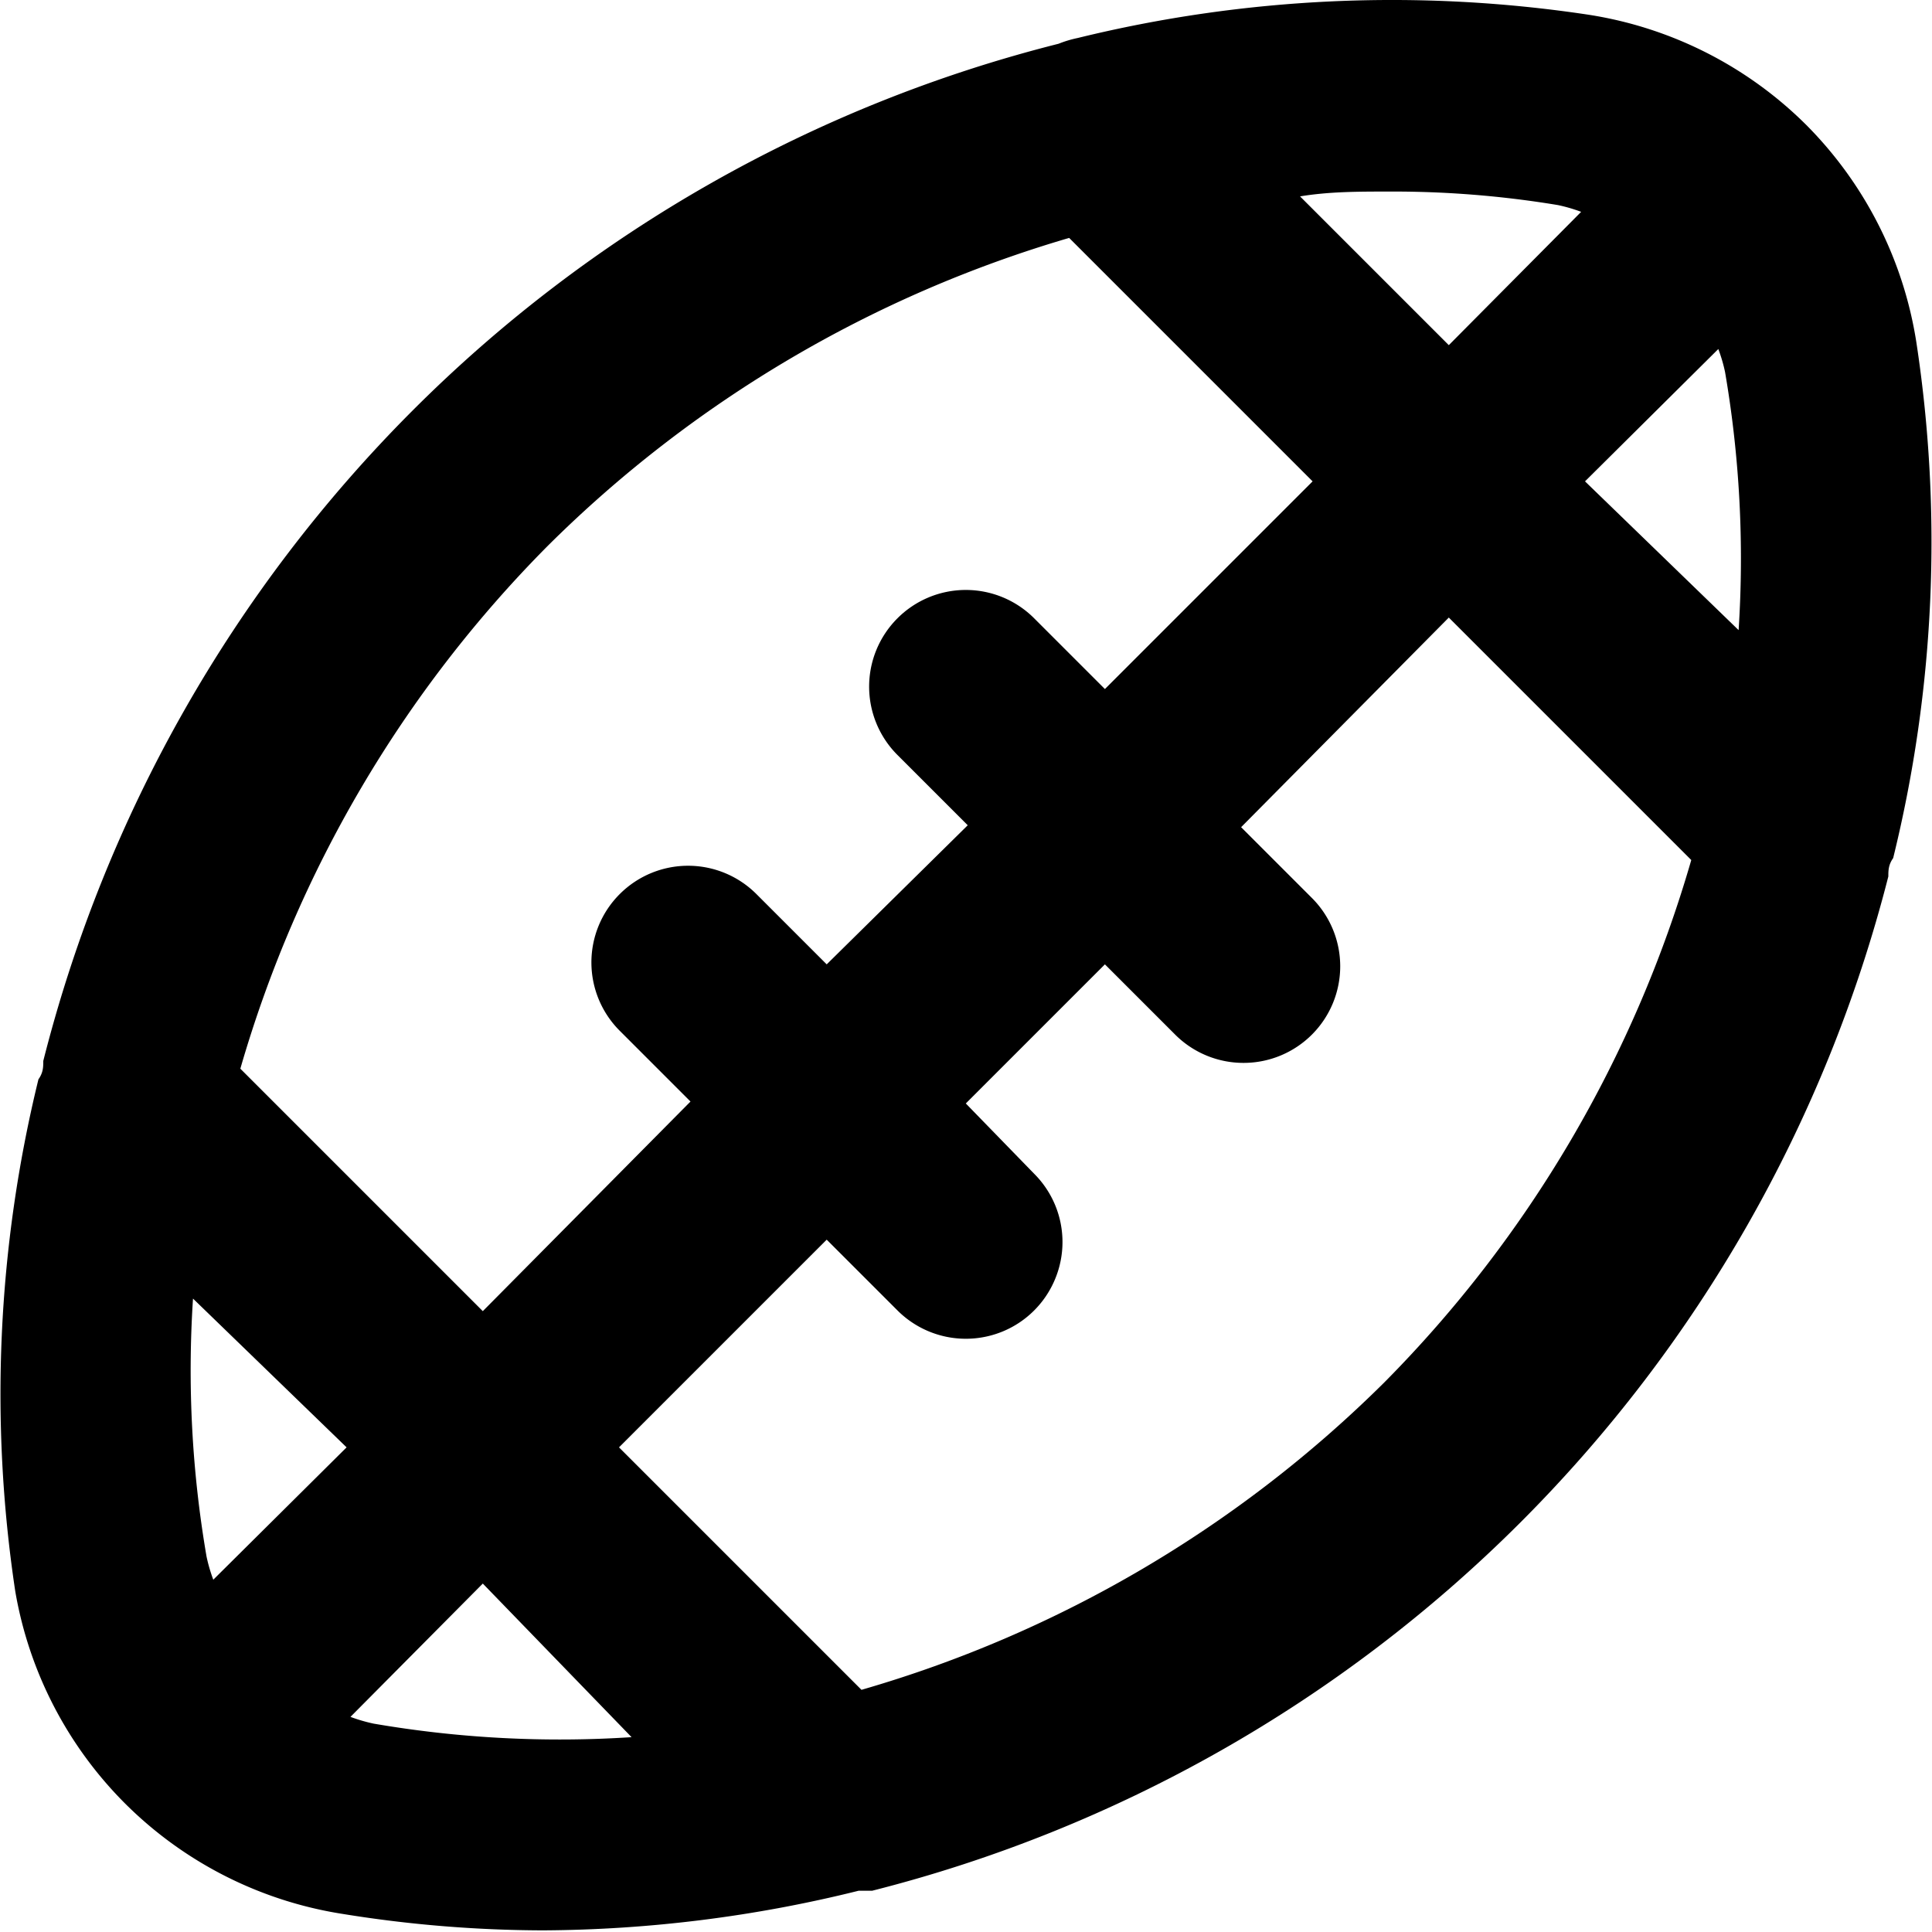
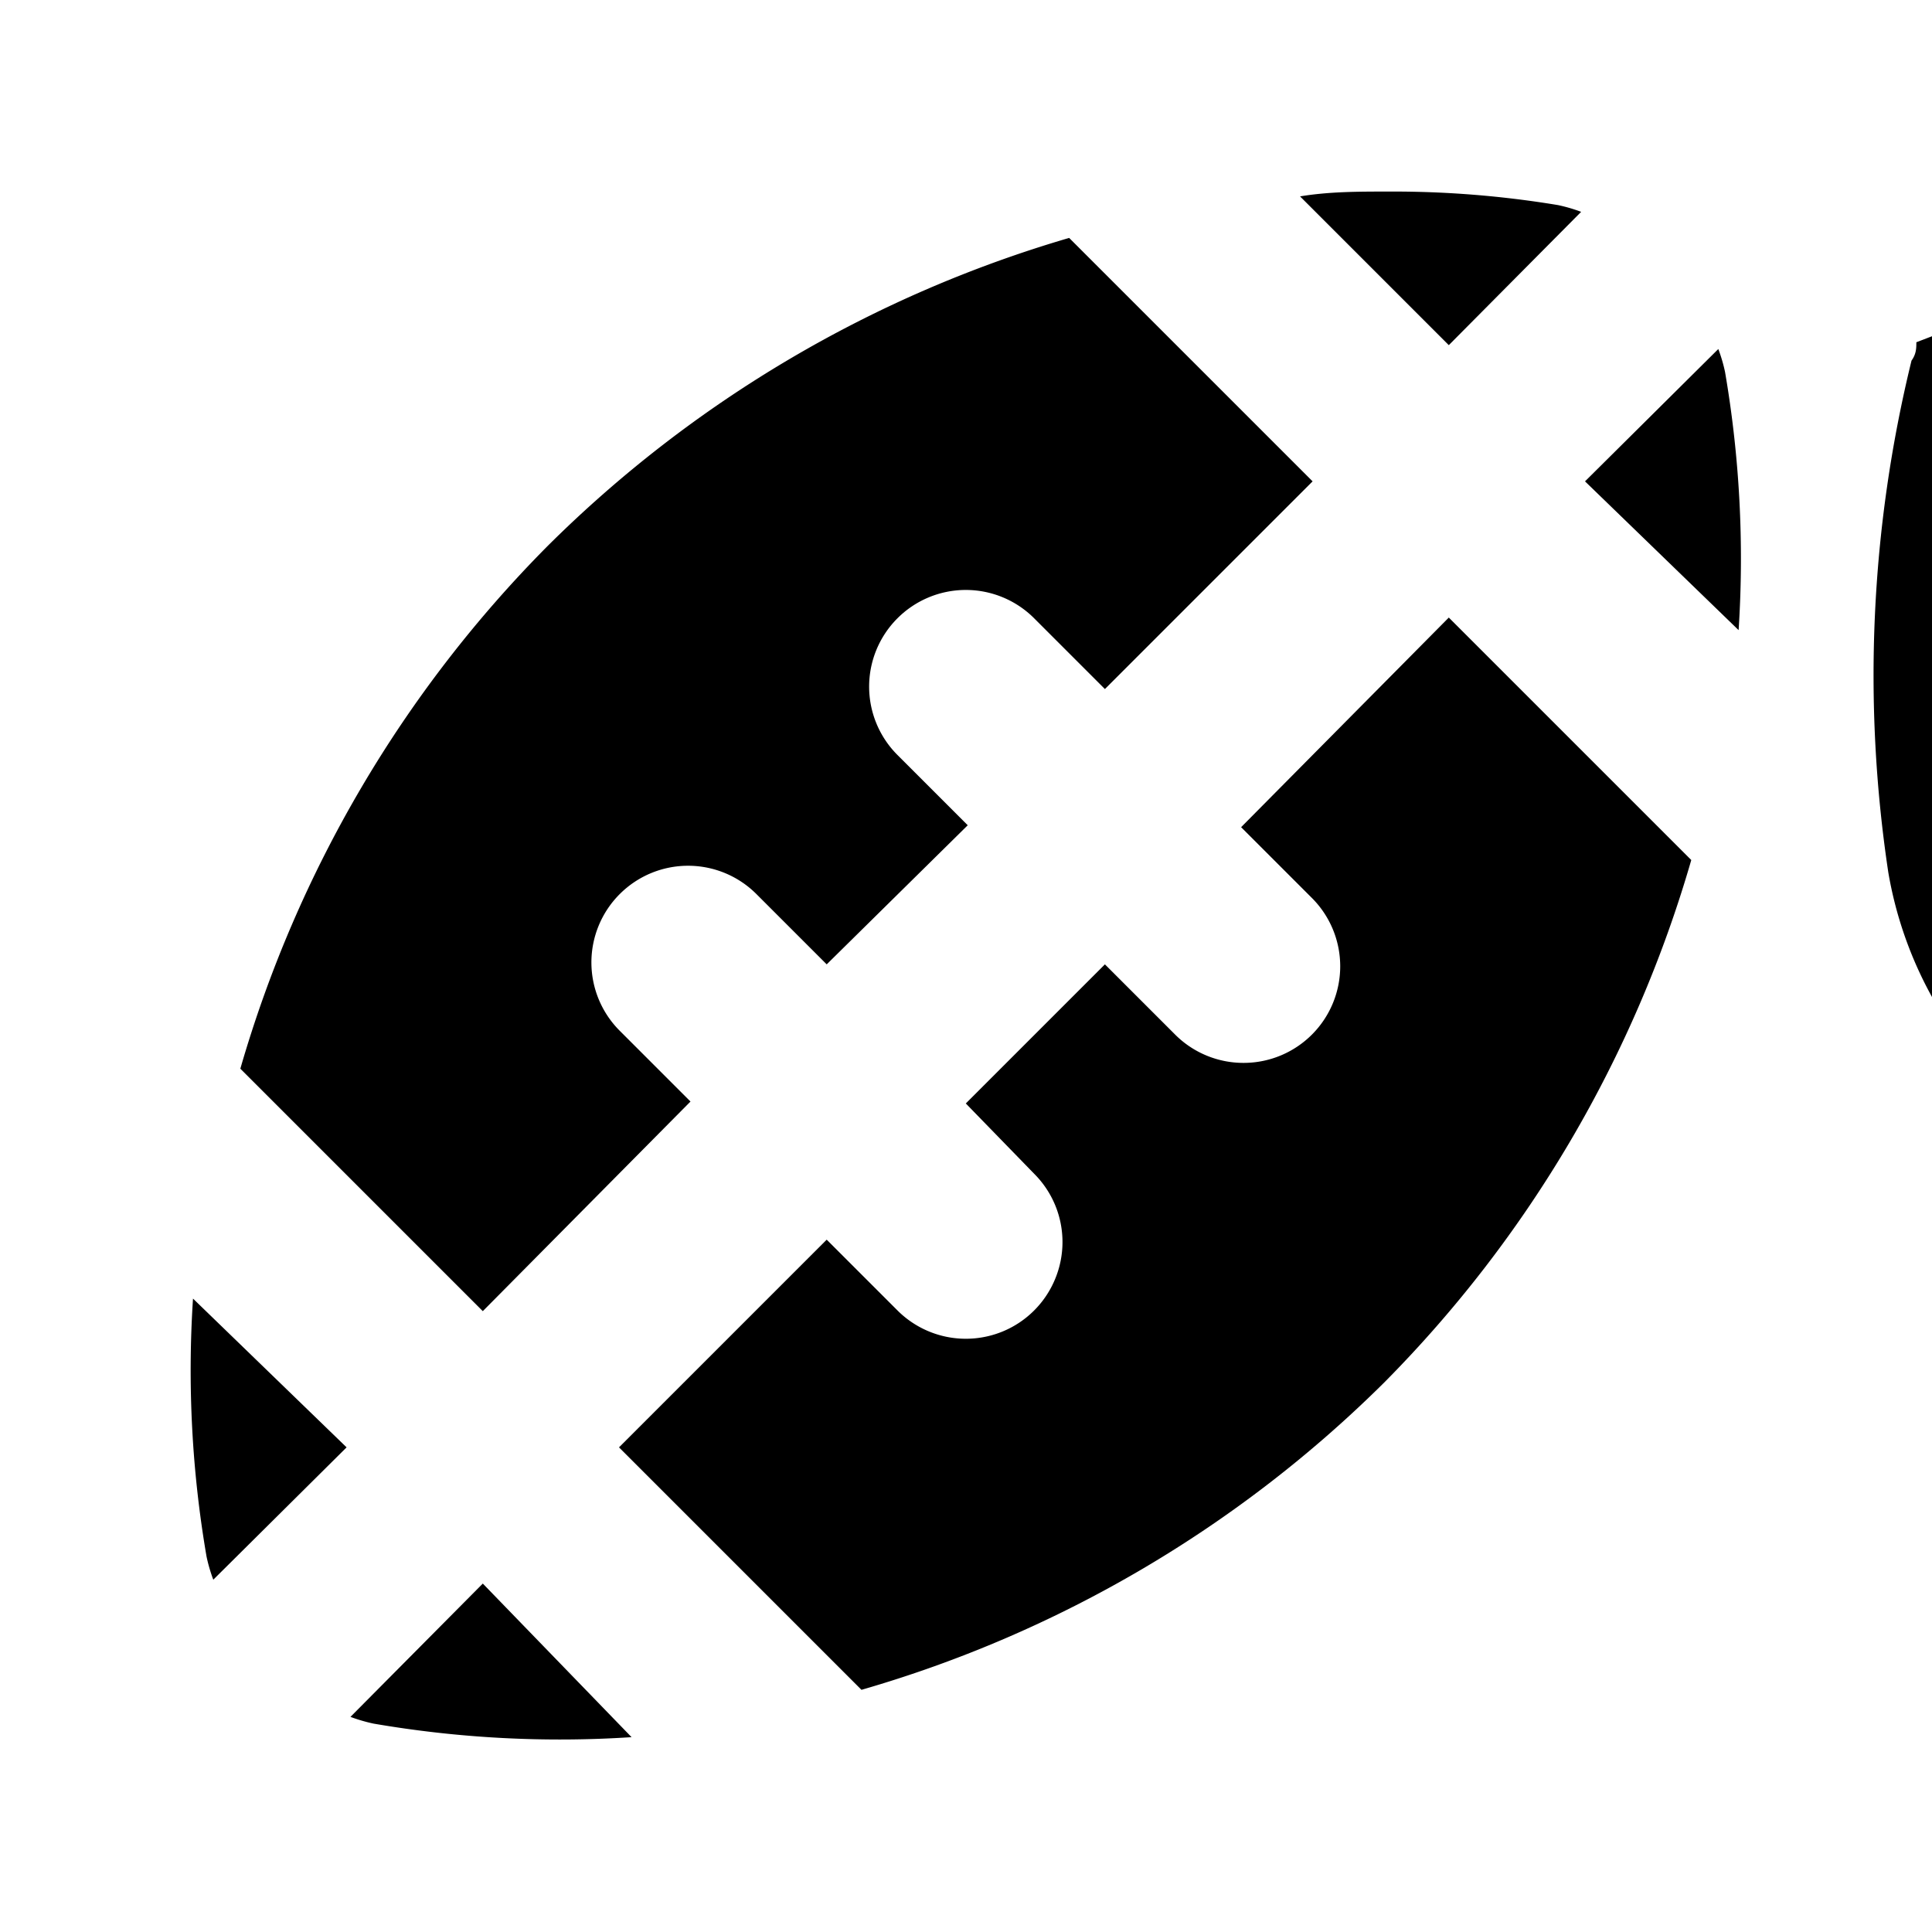
<svg xmlns="http://www.w3.org/2000/svg" fill="none" viewBox="0 0 20 20">
-   <path fill="#000" d="M19.838 3.543a4.08 4.08 0 0 0-1.14-2.25 4.08 4.08 0 0 0-2.25-1.14 13.649 13.649 0 0 0-5.29.24 1.174 1.174 0 0 0-.2.06 14.44 14.44 0 0 0-6.69 3.8 14.59 14.59 0 0 0-3.82 6.73c0 .06 0 .12-.05.19a13.7 13.7 0 0 0-.24 5.3 4.08 4.08 0 0 0 1.14 2.2 4.08 4.08 0 0 0 2.25 1.14 13.127 13.127 0 0 0 2.08.17 13.803 13.803 0 0 0 3.26-.41h.14a14.541 14.541 0 0 0 10.52-10.5c0-.06 0-.12.05-.19a13.699 13.699 0 0 0 .24-5.34Zm-5.47-1.56a10.439 10.439 0 0 1 1.76.14 1.669 1.669 0 0 1 .24.07l-1.37 1.38-1.54-1.54c.3-.05.61-.05.91-.05Zm-8.7 3.67a12.719 12.719 0 0 1 5.4-3.19l2.52 2.52-2.15 2.15-.73-.73a1.0 1 0 0 0-1.42 0 1 1 0 0 0 0 1.41l.73.73-1.46 1.44-.73-.73a1.0 1 0 0 0-1.41 0 1.0 1 0 0 0 0 1.42l.73.73-2.15 2.17-2.51-2.51a12.67 12.67 0 0 1 3.18-5.41Zm-3.46 10.7a1.673 1.673 0 0 1-.07-.24 11.382 11.382 0 0 1-.14-2.67l1.59 1.54-1.38 1.37Zm1.66 1.49a1.699 1.699 0 0 1-.24-.07l1.37-1.38 1.54 1.59a11.382 11.382 0 0 1-2.67-.14Zm10.46-3.53a12.67 12.67 0 0 1-5.41 3.18l-2.51-2.51 2.15-2.15.73.73a1.001 1.001 0 0 0 1.09.221.999.999 0 0 0 .543-.54.999.999 0 0 0 .003-.766 1.001 1.001 0 0 0-.216-.325l-.71-.73 1.44-1.44.73.73a1 1 0 0 0 .71.29 1.0 1 0 0 0 .7-1.71l-.73-.73 2.15-2.17 2.51 2.51a12.671 12.671 0 0 1-3.18 5.41Zm3.67-7.79-1.59-1.54 1.38-1.37c.029.078.053.158.07.24.151.881.198 1.778.14 2.67Z" />
+   <path fill="#000" d="M19.838 3.543c0 .06 0 .12-.05.19a13.7 13.7 0 0 0-.24 5.3 4.08 4.08 0 0 0 1.14 2.2 4.08 4.08 0 0 0 2.25 1.14 13.127 13.127 0 0 0 2.08.17 13.803 13.803 0 0 0 3.26-.41h.14a14.541 14.541 0 0 0 10.52-10.5c0-.06 0-.12.05-.19a13.699 13.699 0 0 0 .24-5.34Zm-5.47-1.56a10.439 10.439 0 0 1 1.76.14 1.669 1.669 0 0 1 .24.07l-1.37 1.38-1.54-1.54c.3-.05.61-.05.91-.05Zm-8.7 3.67a12.719 12.719 0 0 1 5.4-3.19l2.52 2.52-2.15 2.15-.73-.73a1.0 1 0 0 0-1.42 0 1 1 0 0 0 0 1.41l.73.73-1.46 1.44-.73-.73a1.0 1 0 0 0-1.41 0 1.0 1 0 0 0 0 1.42l.73.73-2.15 2.17-2.51-2.51a12.67 12.67 0 0 1 3.18-5.41Zm-3.46 10.7a1.673 1.673 0 0 1-.07-.24 11.382 11.382 0 0 1-.14-2.67l1.59 1.54-1.38 1.37Zm1.66 1.49a1.699 1.699 0 0 1-.24-.07l1.37-1.38 1.54 1.59a11.382 11.382 0 0 1-2.67-.14Zm10.46-3.53a12.67 12.67 0 0 1-5.41 3.18l-2.51-2.51 2.15-2.15.73.73a1.001 1.001 0 0 0 1.09.221.999.999 0 0 0 .543-.54.999.999 0 0 0 .003-.766 1.001 1.001 0 0 0-.216-.325l-.71-.73 1.44-1.44.73.73a1 1 0 0 0 .71.29 1.0 1 0 0 0 .7-1.71l-.73-.73 2.15-2.17 2.51 2.51a12.671 12.671 0 0 1-3.18 5.41Zm3.67-7.79-1.59-1.54 1.38-1.37c.029.078.053.158.07.24.151.881.198 1.778.14 2.67Z" />
</svg>